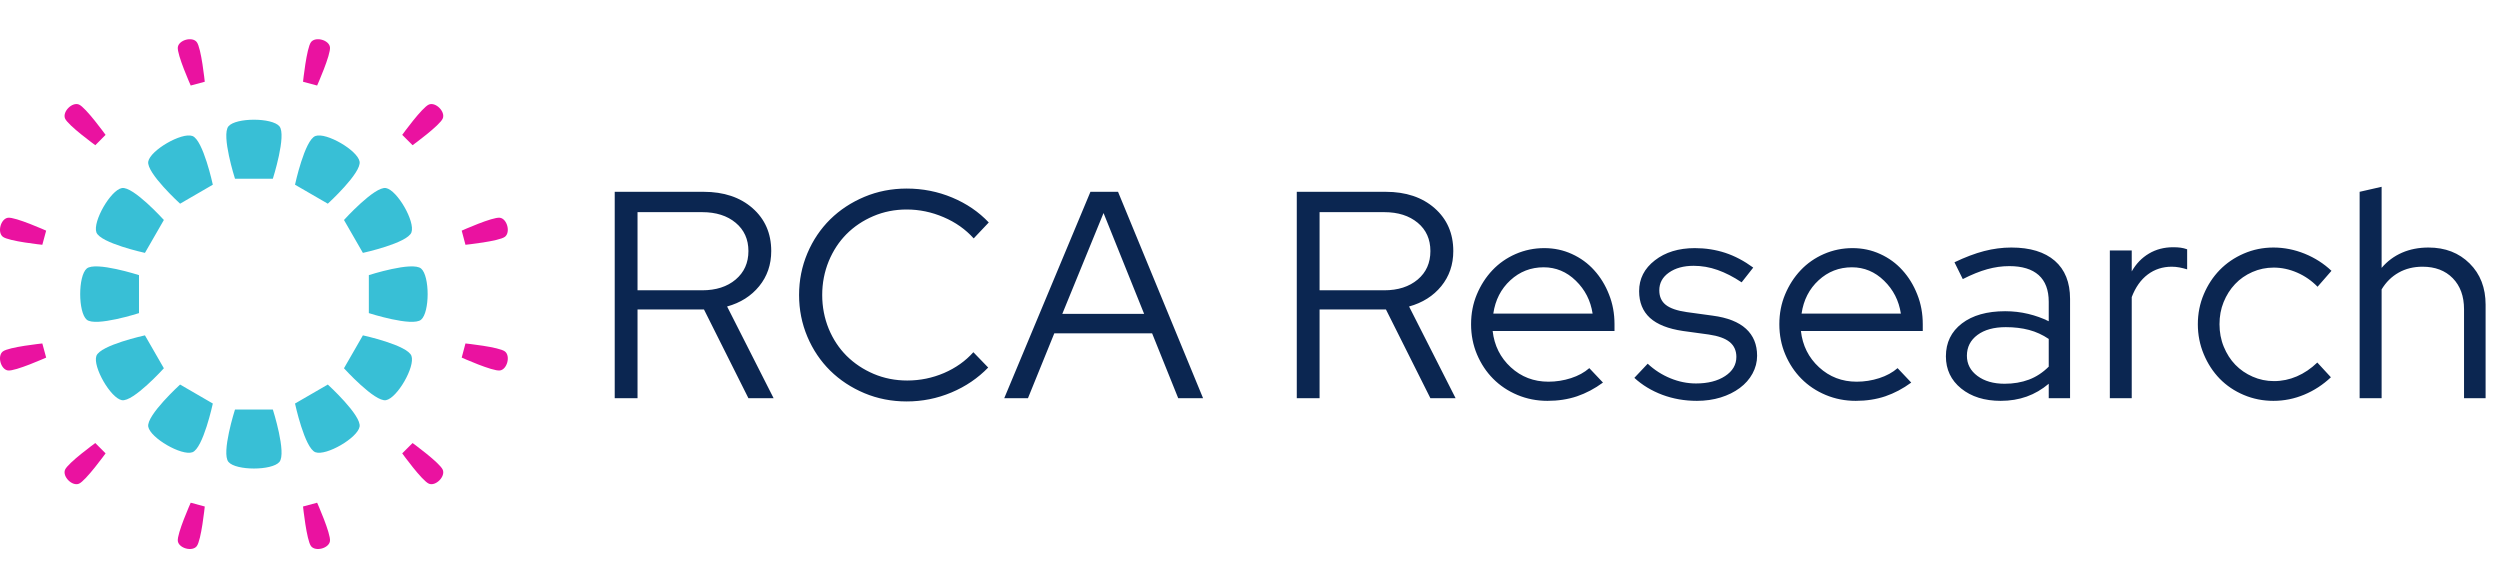
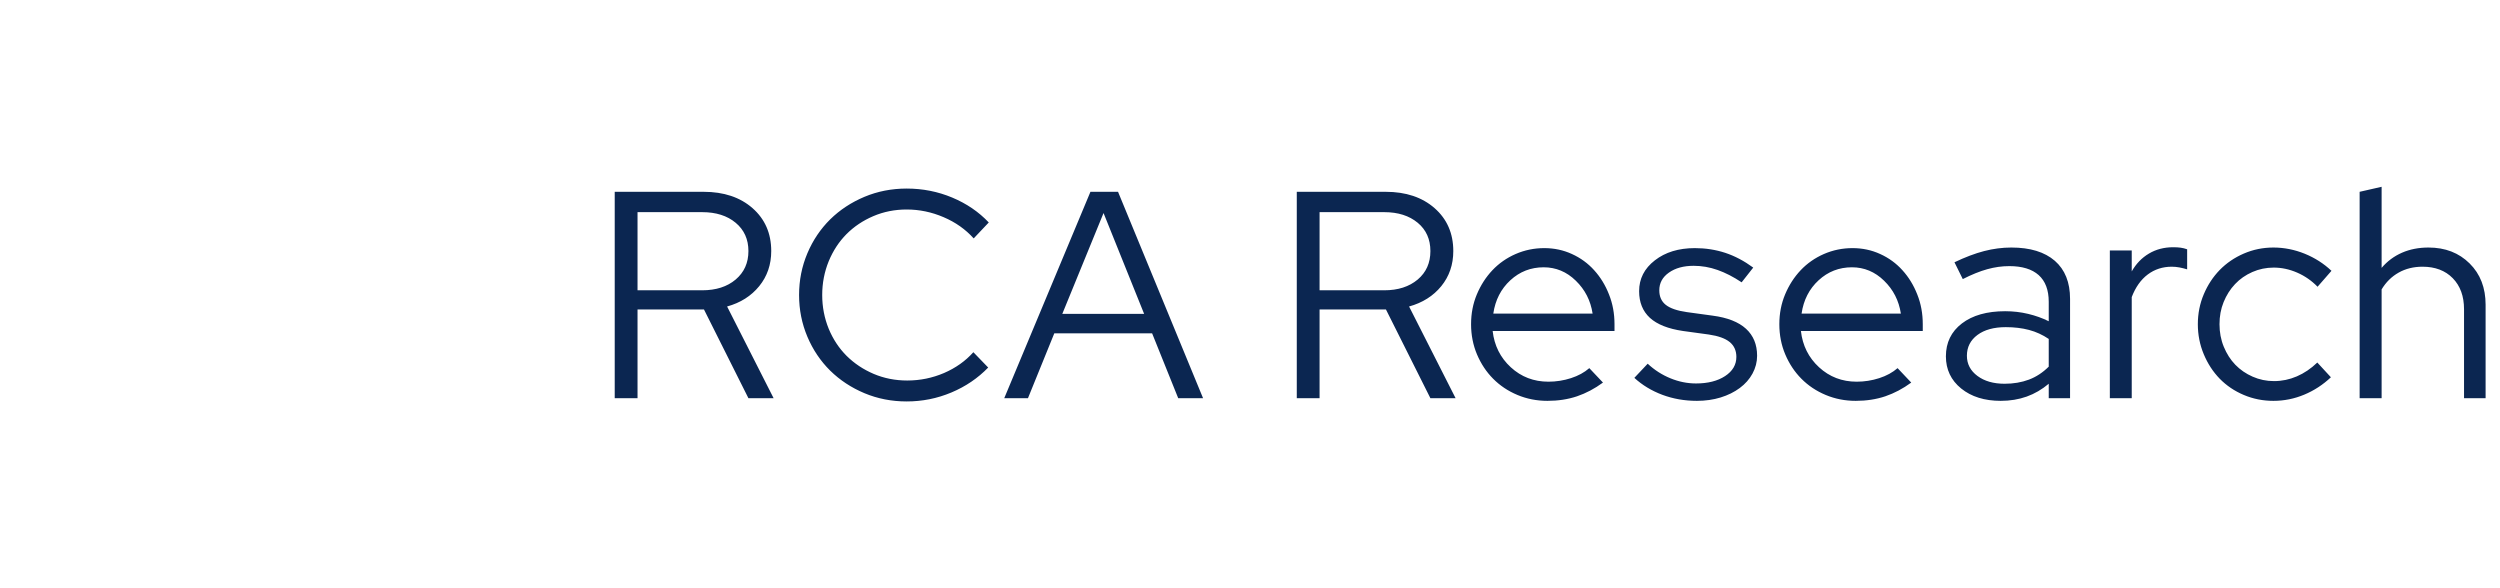
<svg xmlns="http://www.w3.org/2000/svg" width="170" height="40" viewBox="0 0 170 40" fill="none">
  <path d="M61.693 25.875C62.566 25.875 63.401 25.704 64.196 25.364C64.985 25.023 65.651 24.552 66.189 23.95L67.197 24.993C66.497 25.715 65.668 26.279 64.7 26.687C63.731 27.095 62.718 27.298 61.654 27.298C60.635 27.298 59.678 27.111 58.782 26.737C57.892 26.363 57.113 25.851 56.453 25.203C55.798 24.555 55.277 23.786 54.902 22.898C54.526 22.008 54.337 21.063 54.337 20.06C54.337 19.058 54.526 18.112 54.902 17.223C55.277 16.334 55.798 15.566 56.453 14.917C57.113 14.269 57.892 13.758 58.782 13.384C59.678 13.009 60.635 12.822 61.654 12.822C62.746 12.822 63.776 13.026 64.75 13.434C65.724 13.841 66.553 14.406 67.236 15.128L66.211 16.211C65.657 15.596 64.979 15.115 64.162 14.767C63.35 14.419 62.516 14.246 61.654 14.246C60.848 14.246 60.092 14.396 59.386 14.697C58.681 14.998 58.076 15.405 57.561 15.92C57.052 16.435 56.648 17.049 56.352 17.765C56.061 18.48 55.91 19.245 55.91 20.06C55.91 20.876 56.061 21.641 56.352 22.356C56.648 23.071 57.057 23.686 57.572 24.201C58.093 24.715 58.703 25.123 59.409 25.424C60.114 25.724 60.876 25.875 61.693 25.875ZM109.002 26.015C108.437 26.43 107.849 26.74 107.239 26.948C106.623 27.155 105.957 27.258 105.229 27.258C104.507 27.258 103.823 27.125 103.185 26.857C102.547 26.59 101.998 26.222 101.534 25.755C101.069 25.287 100.705 24.735 100.436 24.101C100.168 23.466 100.033 22.78 100.033 22.045C100.033 21.323 100.162 20.648 100.425 20.02C100.688 19.392 101.041 18.844 101.483 18.376C101.926 17.908 102.452 17.541 103.062 17.273C103.678 17.006 104.322 16.872 105.011 16.872C105.683 16.872 106.31 17.006 106.892 17.273C107.48 17.541 107.983 17.908 108.404 18.376C108.829 18.844 109.165 19.392 109.411 20.02C109.663 20.648 109.786 21.323 109.786 22.045V22.507H101.5C101.612 23.495 102.021 24.318 102.732 24.973C103.443 25.628 104.3 25.955 105.291 25.955C105.817 25.955 106.326 25.875 106.824 25.715C107.323 25.554 107.737 25.327 108.073 25.033L109.002 26.015ZM129.964 26.015C129.399 26.43 128.811 26.74 128.201 26.948C127.585 27.155 126.918 27.258 126.191 27.258C125.469 27.258 124.786 27.125 124.147 26.857C123.509 26.59 122.96 26.222 122.496 25.755C122.031 25.287 121.667 24.735 121.398 24.101C121.129 23.466 120.995 22.78 120.995 22.045C120.995 21.323 121.124 20.648 121.387 20.02C121.65 19.392 122.003 18.844 122.445 18.376C122.887 17.908 123.414 17.541 124.024 17.273C124.64 17.006 125.284 16.872 125.972 16.872C126.644 16.872 127.271 17.006 127.853 17.273C128.442 17.541 128.945 17.908 129.365 18.376C129.791 18.844 130.127 19.392 130.373 20.02C130.625 20.648 130.748 21.323 130.748 22.045V22.507H122.462C122.574 23.495 122.982 24.318 123.694 24.973C124.405 25.628 125.261 25.955 126.252 25.955C126.778 25.955 127.288 25.875 127.786 25.715C128.285 25.554 128.699 25.327 129.035 25.033L129.964 26.015ZM154.632 25.915C155.17 25.915 155.685 25.808 156.183 25.594C156.682 25.38 157.146 25.066 157.577 24.652L158.501 25.654C157.964 26.162 157.359 26.557 156.687 26.837C156.015 27.118 155.315 27.258 154.593 27.258C153.882 27.258 153.21 27.125 152.578 26.857C151.945 26.59 151.402 26.222 150.943 25.755C150.489 25.287 150.125 24.732 149.857 24.09C149.588 23.449 149.453 22.767 149.453 22.045C149.453 21.323 149.588 20.645 149.857 20.01C150.125 19.375 150.489 18.824 150.943 18.356C151.402 17.888 151.945 17.517 152.578 17.243C153.21 16.969 153.882 16.832 154.593 16.832C155.315 16.832 156.027 16.973 156.721 17.253C157.409 17.534 158.019 17.922 158.54 18.416L157.594 19.499C157.191 19.084 156.726 18.764 156.205 18.537C155.679 18.309 155.148 18.196 154.61 18.196C154.101 18.196 153.619 18.296 153.16 18.497C152.706 18.697 152.309 18.971 151.984 19.318C151.654 19.666 151.396 20.074 151.206 20.542C151.016 21.009 150.926 21.511 150.926 22.045C150.926 22.593 151.021 23.105 151.217 23.579C151.413 24.053 151.671 24.461 152.001 24.802C152.331 25.143 152.723 25.414 153.182 25.614C153.636 25.815 154.123 25.915 154.632 25.915ZM136.05 27.258C134.947 27.258 134.051 26.977 133.357 26.416C132.668 25.855 132.321 25.126 132.321 24.231C132.321 23.295 132.685 22.55 133.408 21.995C134.135 21.44 135.115 21.163 136.352 21.163C136.89 21.163 137.411 21.223 137.915 21.344C138.418 21.464 138.883 21.631 139.314 21.845V20.521C139.314 19.719 139.084 19.115 138.631 18.707C138.172 18.299 137.506 18.096 136.632 18.096C136.134 18.096 135.636 18.166 135.132 18.306C134.628 18.446 134.074 18.67 133.469 18.978L132.904 17.835C133.631 17.487 134.303 17.233 134.919 17.073C135.541 16.912 136.157 16.832 136.772 16.832C138.049 16.832 139.034 17.133 139.729 17.735C140.417 18.336 140.764 19.198 140.764 20.321V27.078H139.314V26.095C138.855 26.483 138.357 26.774 137.814 26.968C137.271 27.161 136.683 27.258 136.05 27.258ZM111.136 25.694L112.043 24.732C112.502 25.16 113.017 25.49 113.588 25.724C114.159 25.958 114.736 26.075 115.329 26.075C116.135 26.075 116.796 25.908 117.305 25.574C117.815 25.24 118.073 24.805 118.073 24.271C118.073 23.843 117.921 23.506 117.619 23.258C117.317 23.011 116.841 22.841 116.197 22.747L114.444 22.507C113.437 22.359 112.686 22.062 112.194 21.614C111.707 21.166 111.46 20.561 111.46 19.8C111.46 18.957 111.813 18.259 112.53 17.704C113.241 17.15 114.148 16.872 115.251 16.872C115.973 16.872 116.662 16.979 117.317 17.193C117.966 17.407 118.599 17.741 119.22 18.196L118.431 19.198C117.871 18.824 117.322 18.543 116.79 18.356C116.258 18.169 115.721 18.075 115.167 18.075C114.484 18.075 113.924 18.229 113.487 18.537C113.05 18.844 112.832 19.245 112.832 19.74C112.832 20.167 112.978 20.498 113.275 20.732C113.571 20.966 114.047 21.13 114.702 21.223L116.46 21.464C117.468 21.597 118.224 21.895 118.728 22.356C119.231 22.817 119.483 23.429 119.483 24.191C119.483 24.618 119.377 25.023 119.17 25.404C118.963 25.785 118.672 26.112 118.302 26.386C117.933 26.66 117.501 26.874 117.003 27.028C116.505 27.181 115.967 27.258 115.391 27.258C114.556 27.258 113.773 27.121 113.039 26.847C112.312 26.573 111.673 26.189 111.136 25.694ZM41.801 27.078V13.043H47.847C49.219 13.043 50.328 13.414 51.173 14.155C52.018 14.897 52.444 15.87 52.444 17.073C52.444 17.995 52.17 18.79 51.626 19.459C51.083 20.127 50.356 20.588 49.443 20.842L52.606 27.078H50.893L47.87 21.043H43.352V27.078H41.801ZM143.469 27.078V17.033H144.958V18.456C145.254 17.935 145.641 17.531 146.128 17.243C146.61 16.956 147.164 16.812 147.779 16.812C147.97 16.812 148.138 16.822 148.283 16.842C148.429 16.862 148.58 16.899 148.726 16.952V18.316C148.552 18.263 148.379 18.219 148.205 18.186C148.026 18.152 147.852 18.136 147.679 18.136C147.063 18.136 146.514 18.313 146.044 18.667C145.574 19.021 145.215 19.532 144.958 20.201V27.078H143.469ZM160.455 27.078V13.043L161.95 12.702V18.216C162.336 17.761 162.801 17.417 163.338 17.183C163.876 16.949 164.475 16.832 165.136 16.832C166.278 16.832 167.207 17.193 167.935 17.915C168.663 18.637 169.021 19.573 169.021 20.722V27.078H167.554V21.023C167.554 20.141 167.297 19.439 166.787 18.917C166.278 18.396 165.589 18.136 164.732 18.136C164.128 18.136 163.585 18.269 163.109 18.537C162.633 18.804 162.247 19.185 161.95 19.679V27.078H160.455ZM88.181 27.078V13.043H94.228C95.599 13.043 96.708 13.414 97.553 14.155C98.398 14.897 98.824 15.87 98.824 17.073C98.824 17.995 98.55 18.79 98.007 19.459C97.463 20.127 96.73 20.588 95.817 20.842L98.981 27.078H97.267L94.244 21.043H89.731V27.078H88.181ZM68.288 27.078L74.15 13.043H76.026L81.809 27.078H80.119L78.344 22.667H71.692L69.901 27.078H68.288ZM133.749 24.191C133.749 24.752 133.99 25.21 134.466 25.564C134.942 25.918 135.557 26.095 136.313 26.095C136.918 26.095 137.467 26.002 137.965 25.815C138.463 25.628 138.911 25.333 139.314 24.932V23.048C138.9 22.767 138.452 22.563 137.976 22.436C137.495 22.309 136.968 22.246 136.392 22.246C135.585 22.246 134.942 22.423 134.466 22.777C133.99 23.131 133.749 23.602 133.749 24.191ZM72.236 21.344H77.801L75.041 14.486L72.236 21.344ZM104.971 18.176C104.098 18.176 103.342 18.47 102.704 19.058C102.066 19.646 101.679 20.401 101.545 21.323H108.297C108.163 20.441 107.782 19.696 107.155 19.088C106.534 18.48 105.8 18.176 104.971 18.176ZM125.933 18.176C125.06 18.176 124.304 18.47 123.666 19.058C123.027 19.646 122.641 20.401 122.507 21.323H129.259C129.124 20.441 128.744 19.696 128.117 19.088C127.495 18.48 126.762 18.176 125.933 18.176ZM47.747 14.426H43.352V19.74H47.747C48.687 19.74 49.449 19.496 50.025 19.008C50.602 18.52 50.893 17.875 50.893 17.073C50.893 16.271 50.602 15.629 50.025 15.148C49.449 14.667 48.687 14.426 47.747 14.426ZM94.127 14.426H89.731V19.74H94.127C95.067 19.74 95.823 19.496 96.405 19.008C96.982 18.52 97.267 17.875 97.267 17.073C97.267 16.271 96.982 15.629 96.405 15.148C95.823 14.667 95.067 14.426 94.127 14.426Z" fill="#0B2651" />
-   <path fill-rule="evenodd" clip-rule="evenodd" d="M20.606 34.442L21.565 34.184C21.565 34.184 22.506 36.301 22.438 36.793C22.371 37.285 21.455 37.531 21.151 37.139C20.847 36.747 20.606 34.442 20.606 34.442ZM12.969 34.184L13.924 34.442C13.924 34.442 13.688 36.747 13.379 37.139C13.075 37.531 12.164 37.285 12.092 36.793C12.024 36.301 12.969 34.184 12.969 34.184ZM6.48 30.126L7.179 30.829C7.179 30.829 5.824 32.707 5.366 32.893C4.903 33.08 4.238 32.408 4.421 31.947C4.609 31.486 6.48 30.126 6.48 30.126ZM27.351 30.829L28.055 30.126C28.055 30.126 29.926 31.486 30.109 31.947C30.297 32.408 29.627 33.08 29.169 32.893C28.706 32.707 27.351 30.829 27.351 30.829ZM31.396 24.316L31.651 23.355C31.651 23.355 33.947 23.593 34.337 23.9C34.727 24.206 34.486 25.123 33.995 25.192C33.503 25.262 31.396 24.316 31.396 24.316ZM2.878 23.355L3.139 24.316C3.139 24.316 1.027 25.262 0.54 25.192C0.048 25.123 -0.198 24.206 0.193 23.9C0.584 23.593 2.878 23.355 2.878 23.355ZM3.139 15.684L2.878 16.645C2.878 16.645 0.584 16.407 0.193 16.1C-0.198 15.794 0.048 14.877 0.54 14.807C1.027 14.738 3.139 15.684 3.139 15.684ZM31.651 16.645L31.396 15.684C31.396 15.684 33.503 14.738 33.995 14.807C34.486 14.877 34.727 15.794 34.337 16.1C33.947 16.407 31.651 16.645 31.651 16.645ZM28.055 9.874L27.351 9.171C27.351 9.171 28.706 7.293 29.169 7.107C29.627 6.921 30.297 7.592 30.109 8.053C29.926 8.514 28.055 9.874 28.055 9.874ZM7.179 9.171L6.48 9.874C6.48 9.874 4.609 8.514 4.421 8.053C4.238 7.592 4.903 6.921 5.366 7.107C5.824 7.293 7.179 9.171 7.179 9.171ZM21.565 5.816L20.606 5.559C20.606 5.559 20.847 3.253 21.151 2.861C21.455 2.469 22.371 2.715 22.438 3.207C22.506 3.7 21.565 5.816 21.565 5.816ZM13.924 5.559L12.969 5.816C12.969 5.816 12.024 3.7 12.092 3.207C12.164 2.715 13.075 2.469 13.379 2.861C13.688 3.253 13.924 5.559 13.924 5.559Z" fill="#EA12A0" />
-   <path fill-rule="evenodd" clip-rule="evenodd" d="M15.98 27.846H18.553C18.553 27.846 19.502 30.819 18.999 31.413C18.497 32.008 16.041 32.008 15.538 31.413C15.031 30.819 15.98 27.846 15.98 27.846ZM12.246 26.149L14.472 27.44C14.472 27.44 13.815 30.491 13.082 30.753C12.35 31.016 10.222 29.783 10.081 29.015C9.945 28.248 12.246 26.149 12.246 26.149ZM20.061 27.44L22.291 26.149C22.291 26.149 24.593 28.248 24.452 29.015C24.311 29.783 22.183 31.016 21.451 30.753C20.718 30.491 20.061 27.44 20.061 27.44ZM9.856 22.804L11.143 25.042C11.143 25.042 9.053 27.352 8.287 27.212C7.522 27.072 6.296 24.936 6.554 24.201C6.817 23.467 9.856 22.804 9.856 22.804ZM23.39 25.042L24.677 22.804C24.677 22.804 27.716 23.467 27.979 24.201C28.242 24.936 27.011 27.072 26.245 27.212C25.485 27.352 23.39 25.042 23.39 25.042ZM25.081 21.292V18.708C25.081 18.708 28.044 17.757 28.636 18.262C29.228 18.767 29.228 21.233 28.636 21.738C28.044 22.243 25.081 21.292 25.081 21.292ZM9.452 18.708V21.292C9.452 21.292 6.489 22.243 5.897 21.738C5.305 21.233 5.305 18.767 5.897 18.262C6.489 17.757 9.452 18.708 9.452 18.708ZM11.143 14.959L9.856 17.196C9.856 17.196 6.817 16.533 6.554 15.799C6.296 15.064 7.522 12.928 8.287 12.788C9.053 12.648 11.143 14.959 11.143 14.959ZM24.677 17.196L23.39 14.959C23.39 14.959 25.485 12.648 26.245 12.788C27.011 12.928 28.242 15.064 27.979 15.799C27.716 16.533 24.677 17.196 24.677 17.196ZM22.291 13.851L20.061 12.56C20.061 12.56 20.718 9.509 21.451 9.247C22.183 8.984 24.311 10.217 24.452 10.985C24.593 11.752 22.291 13.851 22.291 13.851ZM14.472 12.56L12.246 13.851C12.246 13.851 9.945 11.752 10.081 10.985C10.222 10.217 12.35 8.984 13.082 9.247C13.815 9.509 14.472 12.56 14.472 12.56ZM18.553 12.154H15.98C15.98 12.154 15.031 9.181 15.538 8.586C16.041 7.992 18.497 7.992 18.999 8.586C19.502 9.181 18.553 12.154 18.553 12.154Z" fill="#38BFD6" />
</svg>